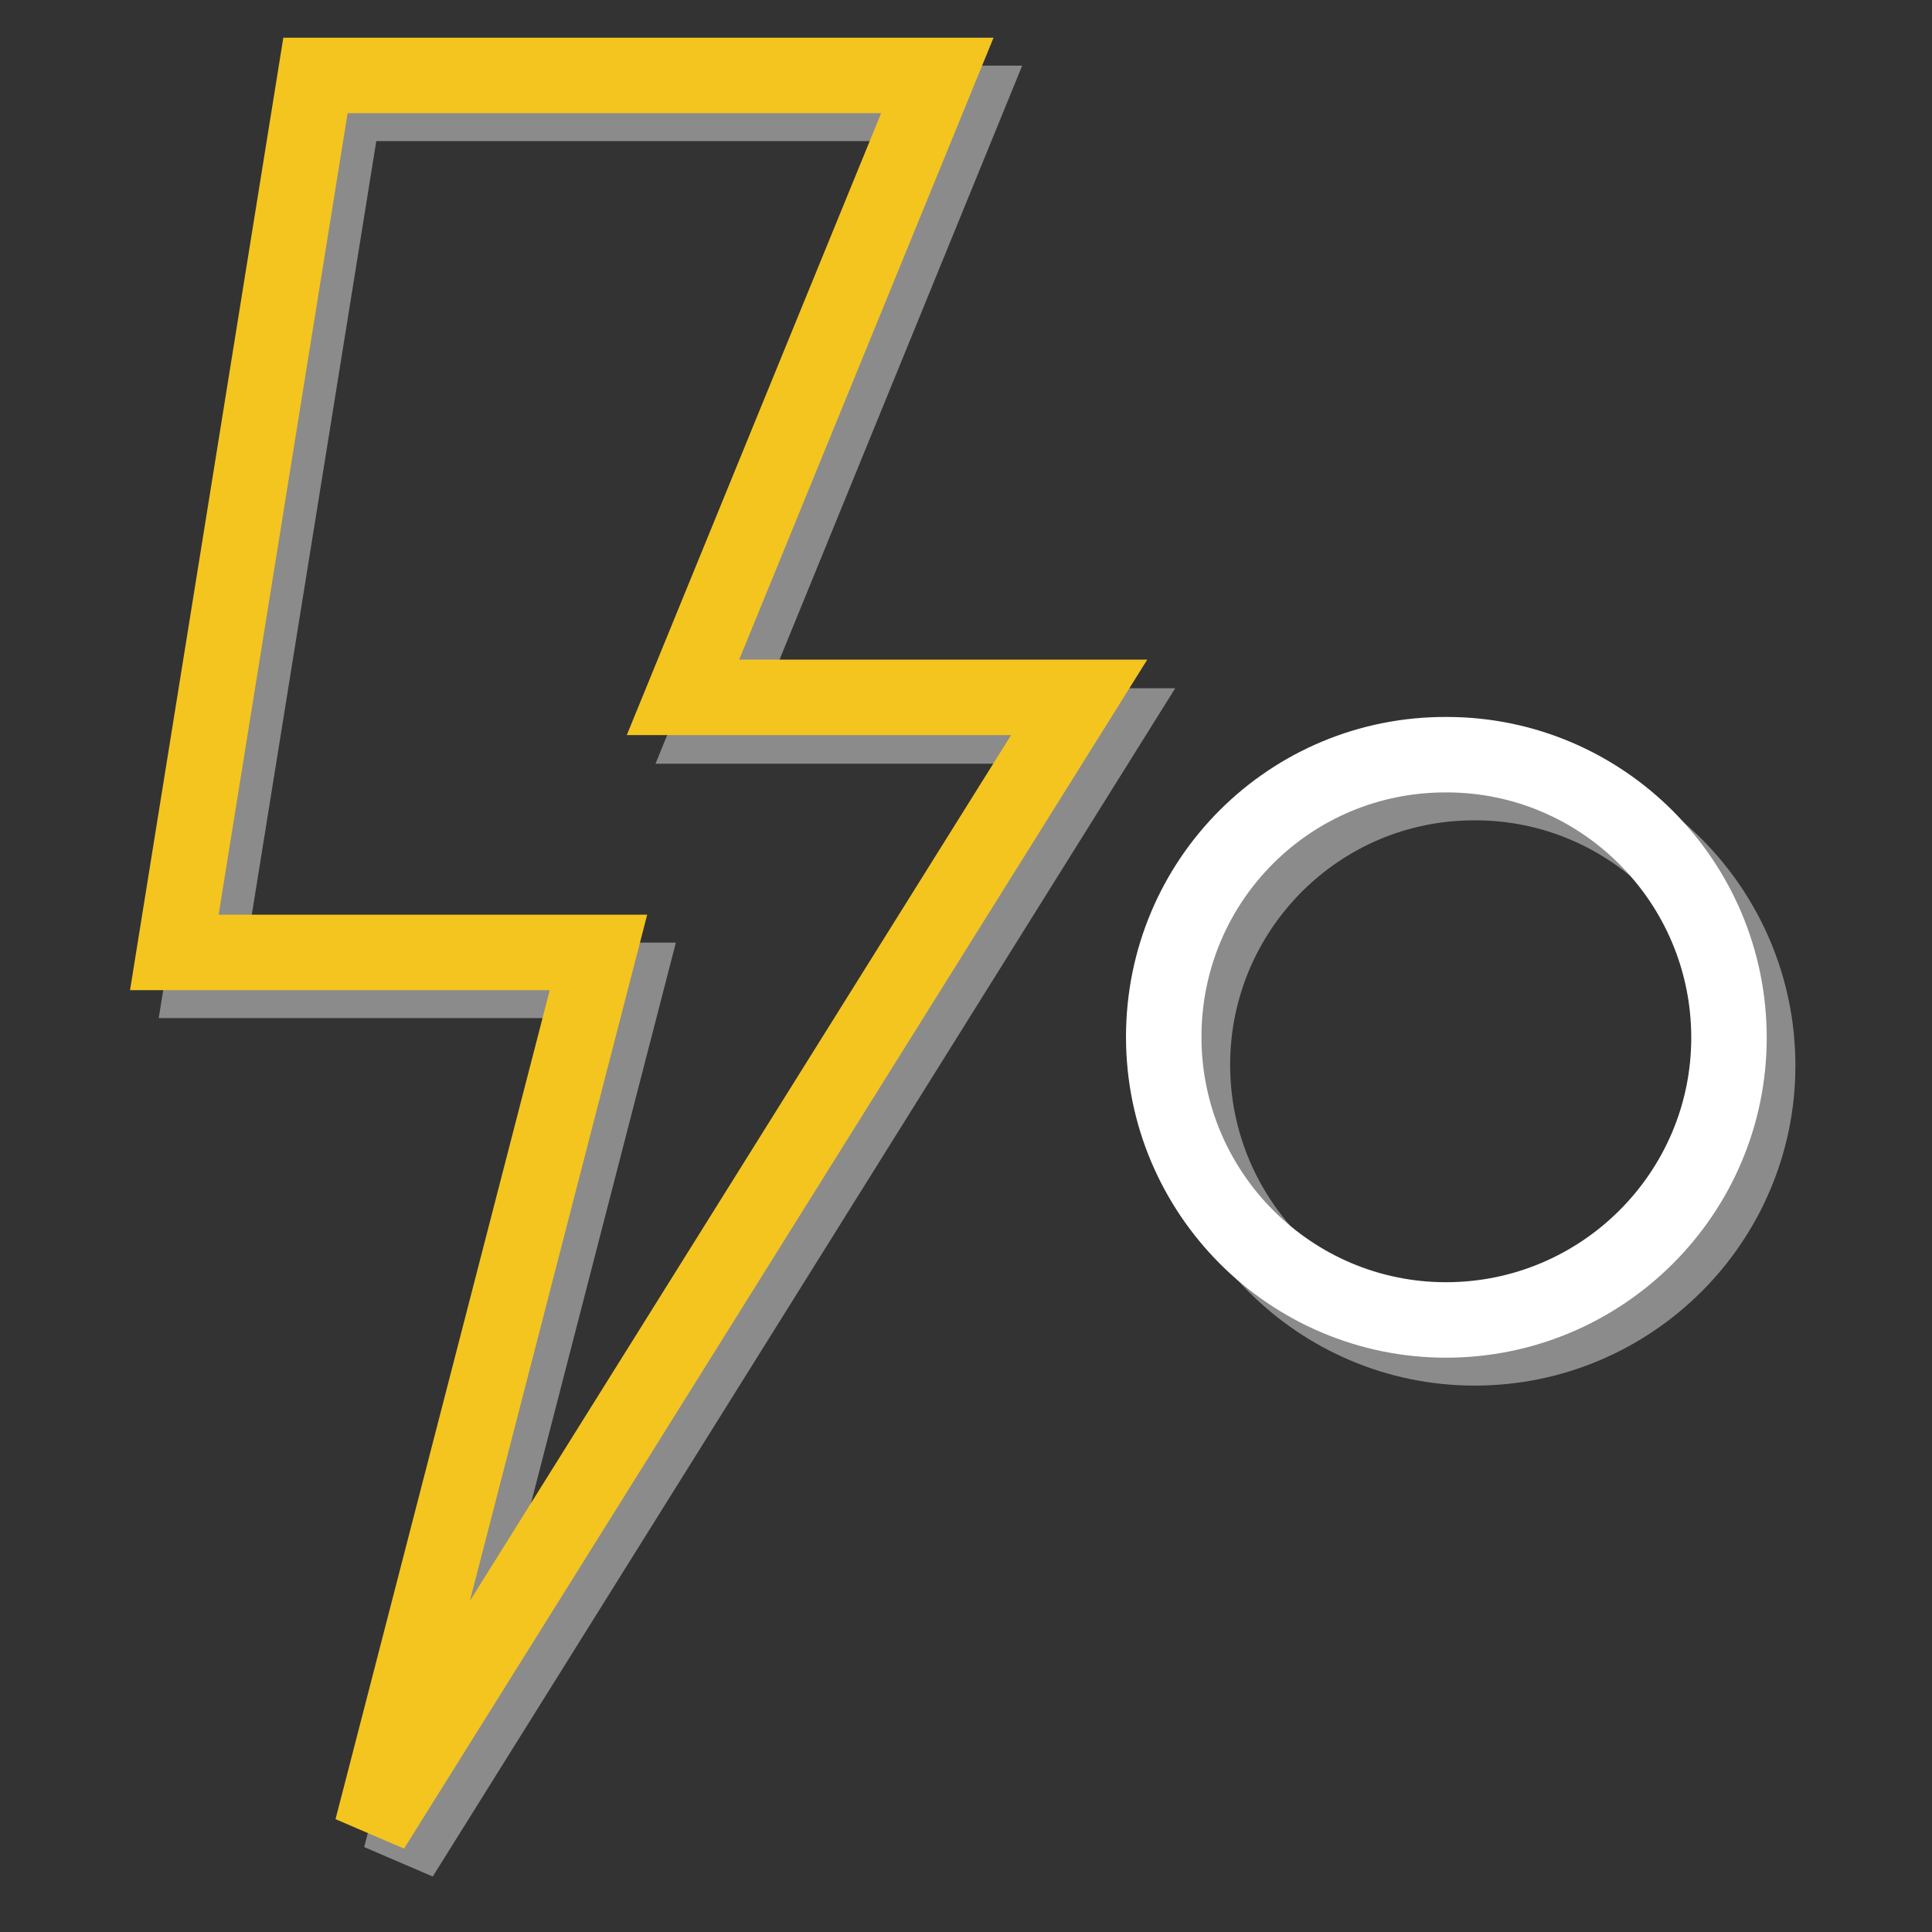
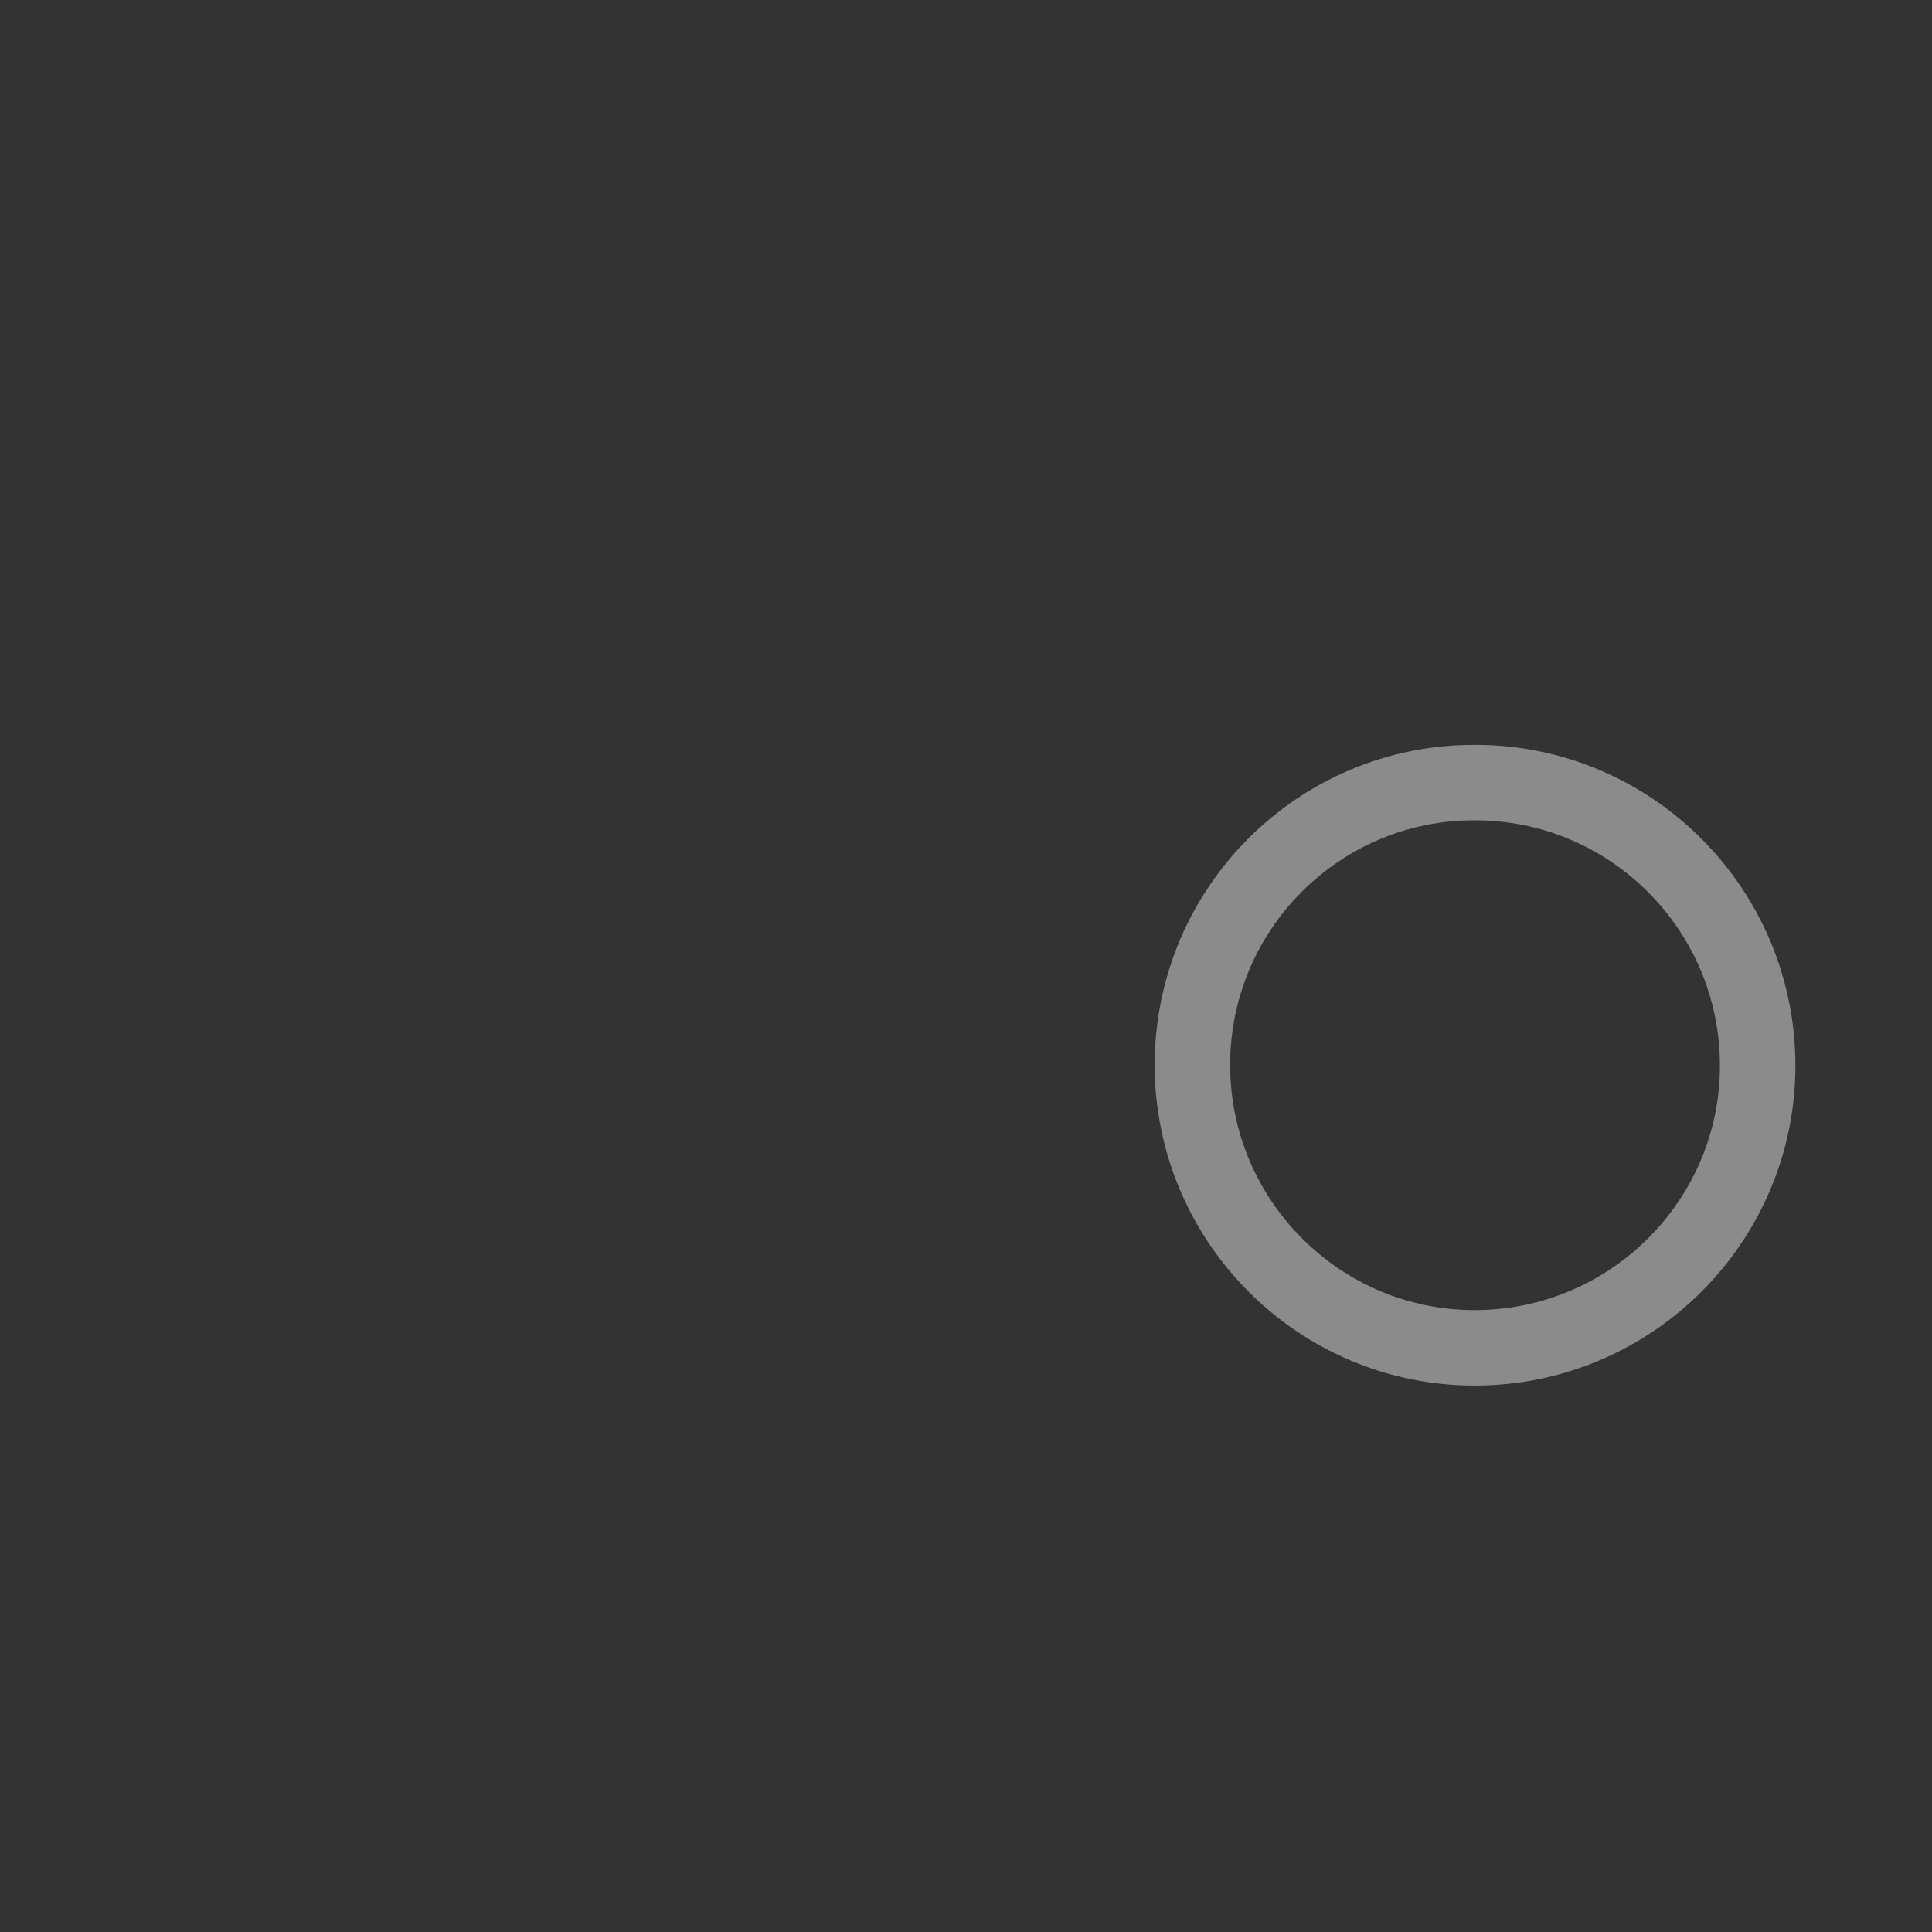
<svg xmlns="http://www.w3.org/2000/svg" version="1.1" x="0px" y="0px" viewBox="0 0 256 256" enable-background="new 0 0 256 256" xml:space="preserve">
  <rect x="0" y="0" width="256" height="256" fill="#333333" stroke="none" />
  <g>
-     <path stroke-width="10" fill-opacity="0" stroke="#8b8b8b" d="M45.6,13.7H128L94.3,96.2h52.4L53.1,246l30-116.1H26.9L45.6,13.7z" />
    <path stroke-width="10" fill-opacity="0" stroke="#8b8b8b" d="M158,141.1c0,20.7,16.8,37.5,37.4,37.5c20.7,0,37.5-16.8,37.5-37.4c0,0,0,0,0,0c0-20.7-16.8-37.5-37.4-37.5 C174.8,103.6,158,120.4,158,141.1C158,141.1,158,141.1,158,141.1z" />
-     <path stroke-width="10" fill-opacity="0" stroke="#f4c51e" d="M41.8,10h82.4L90.5,92.4H143L49.3,242.3l30-116.1H23.1L41.8,10z" />
-     <path stroke-width="10" fill-opacity="0" stroke="#ffffff" d="M154.2,137.4c0,20.7,16.8,37.5,37.4,37.5c20.7,0,37.5-16.8,37.5-37.4c0,0,0,0,0,0 c0-20.7-16.8-37.5-37.4-37.5C171,99.9,154.2,116.6,154.2,137.4C154.2,137.3,154.2,137.4,154.2,137.4z" />
  </g>
</svg>